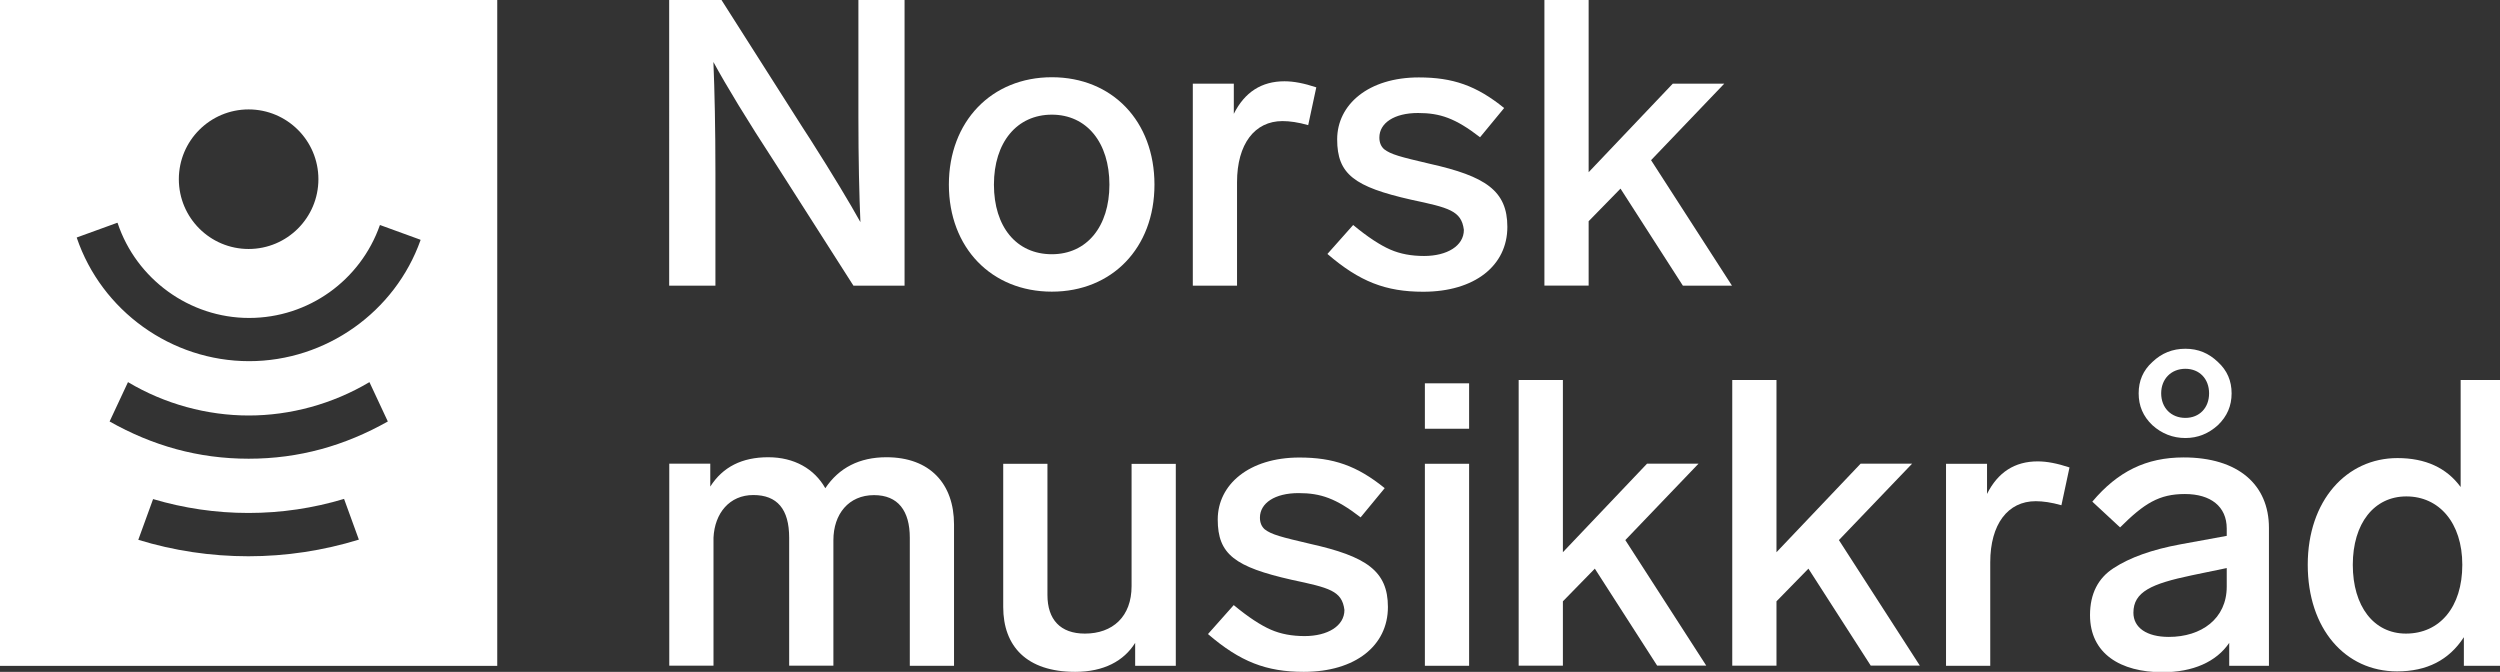
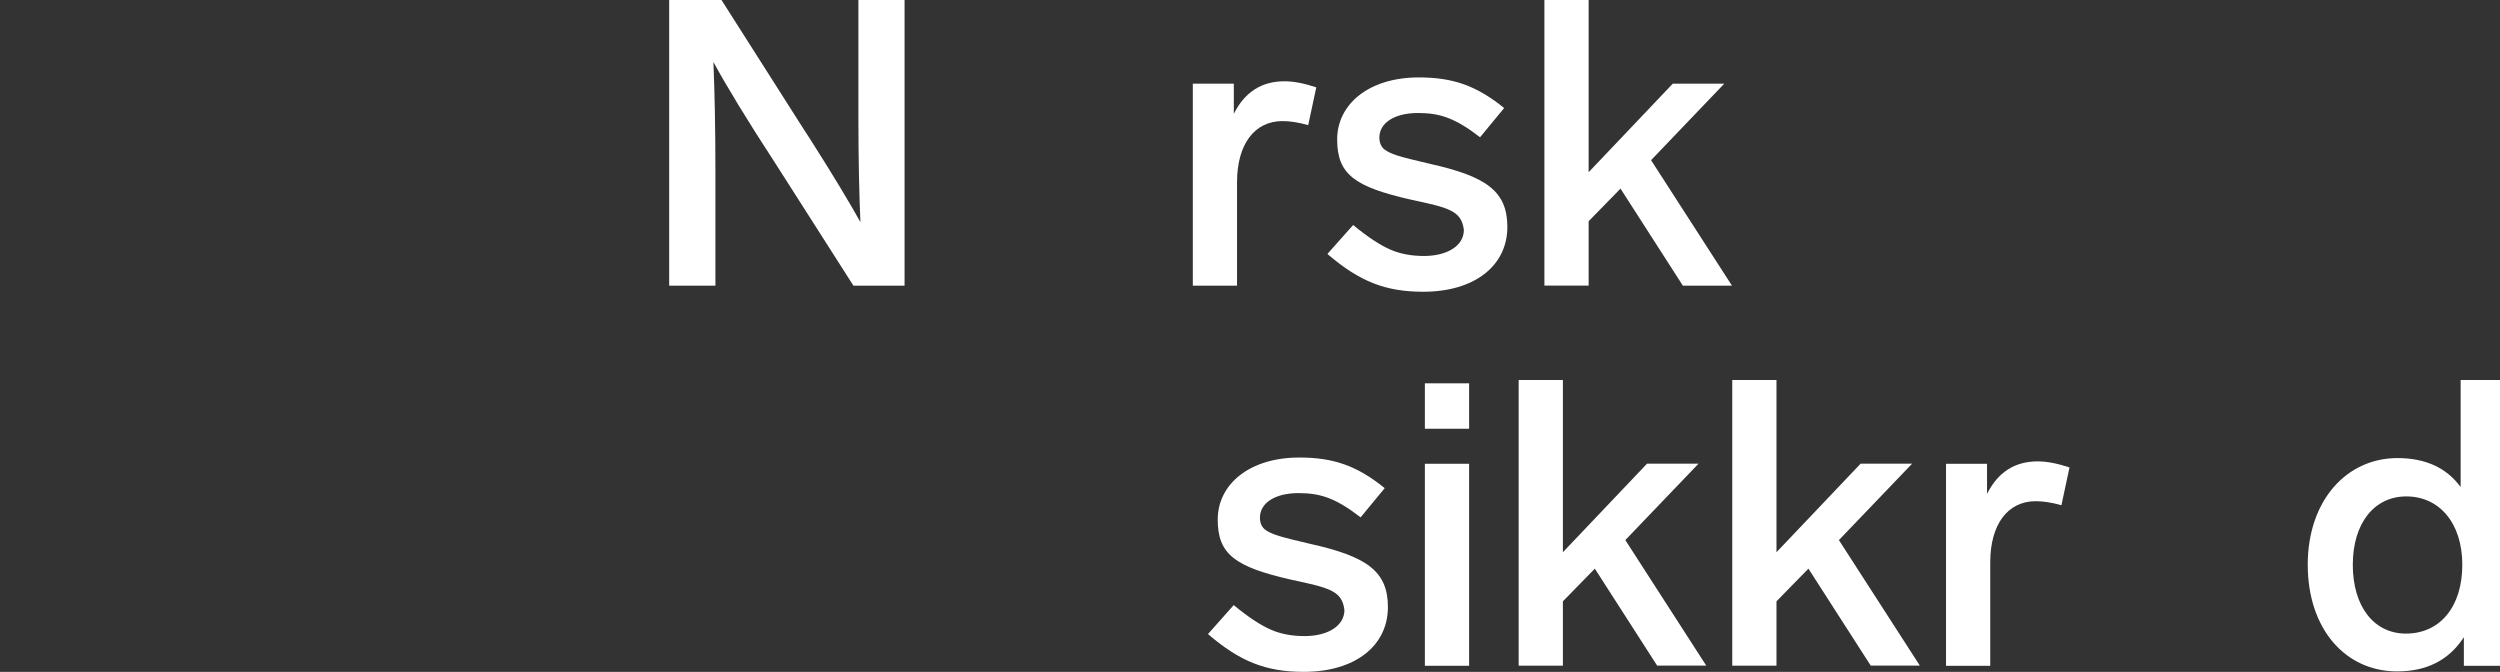
<svg xmlns="http://www.w3.org/2000/svg" id="Logo" version="1.1" viewBox="0 0 271.9 73.07">
  <rect x="0" y="0" width="271.9" height="73.07" fill="#333333" stroke="none" />
  <defs>
    <style>
      .st0 {
        fill: #fff;
      }
    </style>
  </defs>
-   <path class="st0" d="M0,0v72.42h54.08V0H0ZM27.04,11.9c4.19,0,7.59,3.4,7.59,7.59s-3.4,7.59-7.59,7.59-7.59-3.4-7.59-7.59,3.4-7.59,7.59-7.59ZM27.02,60.5c-4.11,0-8.13-.61-11.98-1.79l1.61-4.43c3.33.99,6.81,1.51,10.37,1.51s7.05-.52,10.4-1.53l1.61,4.43c-3.87,1.19-7.91,1.81-12.02,1.81ZM27.04,49.89c-5.49,0-10.46-1.42-15.12-4.05l2-4.28c4.01,2.39,8.61,3.63,13.13,3.63s9.11-1.24,13.13-3.63l2,4.28c-4.67,2.63-9.64,4.05-15.13,4.05ZM27.09,39.28c-8.45,0-16.04-5.47-18.74-13.42,0-.02,0-.03.02-.04l4.38-1.59s.03,0,.04.02c2.03,6.1,7.82,10.33,14.3,10.33s12.12-4.11,14.22-10.08c0-.02.02-.02.04-.02l4.37,1.59s.02.02.02.04c-2.77,7.81-10.28,13.17-18.65,13.17Z" />
  <g>
    <path class="st0" d="M98.38,0v31.07h-5.56l-8.49-13.3c-3.11-4.77-5.34-8.45-6.74-11.03.13,3.11.22,7.13.22,12.12v12.21h-5.03V0h5.69l8.8,13.83.88,1.36c2.45,3.85,4.24,6.83,5.43,8.97-.13-2.93-.22-6.78-.22-11.55V0h5.03Z" />
-     <path class="st0" d="M114.4,31.72c-6.56,0-11.2-4.77-11.2-11.64s4.64-11.68,11.2-11.68,11.16,4.77,11.16,11.68-4.64,11.64-11.16,11.64ZM114.4,27.65c3.81,0,6.26-3.02,6.26-7.57s-2.45-7.61-6.26-7.61-6.3,3.02-6.3,7.61,2.45,7.57,6.3,7.57Z" />
    <path class="st0" d="M142.28,13.61c-1.09-.31-2.01-.44-2.8-.44-3.02,0-4.94,2.49-4.94,6.65v11.25h-4.81V9.1h4.46v3.28c1.18-2.36,3.02-3.54,5.51-3.54,1.01,0,2.14.22,3.46.66l-.88,4.11Z" />
    <path class="st0" d="M160.96,14.92c-2.67-2.06-4.33-2.63-6.74-2.63-2.58,0-4.2,1.09-4.2,2.67,0,.53.17.96.52,1.27.74.57,1.75.83,4.95,1.58,6.08,1.36,8.45,2.93,8.45,6.87,0,4.2-3.54,7.05-9.15,7.05-4.07,0-6.91-1.09-10.42-4.11l2.8-3.15c1.58,1.31,2.93,2.19,4.03,2.67,1.09.48,2.32.7,3.68.7,2.49,0,4.33-1.09,4.33-2.84-.26-2.1-1.66-2.41-5.73-3.28-6.17-1.4-8.05-2.76-8.05-6.56s3.41-6.74,8.88-6.74c3.68,0,6.26.88,9.28,3.33l-2.63,3.19Z" />
    <path class="st0" d="M176.24,20.52l-3.46,3.54v7h-4.81V0h4.81v18.73l9.15-9.63h5.6l-7.96,8.32,8.8,13.65h-5.34l-6.78-10.55Z" />
-     <path class="st0" d="M103.76,72.41h-4.81v-13.92c0-2.93-1.27-4.64-3.89-4.64-2.76,0-4.42,2.06-4.42,4.9v13.65h-4.81v-13.92c0-3.11-1.31-4.64-3.9-4.64s-4.2,1.97-4.33,4.64v13.92h-4.81v-21.97h4.46v2.49c1.36-2.14,3.46-3.19,6.3-3.19s5.03,1.27,6.21,3.37c1.49-2.23,3.72-3.37,6.65-3.37,4.73,0,7.35,2.89,7.35,7.31v15.36Z" />
-     <path class="st0" d="M127.88,50.44v21.97h-4.42v-2.49c-1.23,1.97-3.41,3.15-6.52,3.15-5.3,0-7.83-2.8-7.83-7.05v-15.58h4.81v14.27c0,2.67,1.4,4.2,4.07,4.2,3.02,0,5.08-1.84,5.08-5.16v-13.3h4.81Z" />
    <path class="st0" d="M147.97,56.26c-2.67-2.06-4.33-2.63-6.74-2.63-2.58,0-4.2,1.09-4.2,2.67,0,.53.17.96.52,1.27.74.57,1.75.83,4.95,1.58,6.08,1.36,8.45,2.93,8.45,6.87,0,4.2-3.54,7.05-9.15,7.05-4.07,0-6.91-1.09-10.42-4.11l2.8-3.15c1.58,1.31,2.93,2.19,4.03,2.67,1.09.48,2.32.7,3.68.7,2.49,0,4.33-1.09,4.33-2.84-.26-2.1-1.66-2.41-5.73-3.28-6.17-1.4-8.05-2.76-8.05-6.56s3.41-6.74,8.88-6.74c3.68,0,6.26.88,9.28,3.33l-2.63,3.19Z" />
    <path class="st0" d="M159.78,46.63h-4.81v-4.94h4.81v4.94ZM159.78,72.41h-4.81v-21.97h4.81v21.97Z" />
    <path class="st0" d="M173.44,61.86l-3.46,3.54v7h-4.81v-31.07h4.81v18.73l9.15-9.63h5.6l-7.96,8.31,8.8,13.65h-5.34l-6.78-10.55Z" />
    <path class="st0" d="M196.67,61.86l-3.46,3.54v7h-4.81v-31.07h4.81v18.73l9.15-9.63h5.6l-7.96,8.31,8.8,13.65h-5.34l-6.78-10.55Z" />
    <path class="st0" d="M224.2,54.95c-1.09-.31-2.01-.44-2.8-.44-3.02,0-4.94,2.49-4.94,6.65v11.25h-4.81v-21.97h4.46v3.28c1.18-2.36,3.02-3.54,5.51-3.54,1.01,0,2.14.22,3.46.66l-.88,4.11Z" />
-     <path class="st0" d="M246.78,72.41h-4.33v-2.49c-1.4,2.06-3.94,3.19-7.26,3.19-4.55,0-7.88-2.01-7.88-6.21,0-2.32.88-4.03,2.58-5.12,1.75-1.14,4.16-2.01,7.26-2.58l5.03-.92v-.79c0-2.41-1.75-3.76-4.55-3.76s-4.42,1.01-7.05,3.63l-3.02-2.8c2.76-3.28,5.86-4.81,9.93-4.81,5.95,0,9.28,2.98,9.28,7.66v15.01ZM242.19,61.78l-3.81.79c-4.38.92-6.35,1.79-6.35,4.07,0,1.62,1.44,2.63,3.85,2.63,3.54,0,6.3-1.97,6.3-5.47v-2.01ZM241.22,46.24c-1.01.92-2.19,1.4-3.54,1.4s-2.58-.48-3.59-1.4c-1.01-.96-1.49-2.1-1.49-3.46s.48-2.49,1.49-3.41c1.01-.96,2.19-1.44,3.59-1.44s2.54.48,3.54,1.44c1.01.92,1.49,2.06,1.49,3.41s-.48,2.49-1.49,3.46ZM237.68,45.45c1.53,0,2.58-1.09,2.58-2.67s-1.05-2.67-2.58-2.67-2.63,1.09-2.63,2.67,1.09,2.67,2.63,2.67Z" />
    <path class="st0" d="M272.43,41.34v31.07h-4.46v-3.11c-1.62,2.5-4.03,3.72-7.26,3.72-5.65,0-9.72-4.64-9.72-11.6s4.2-11.6,9.76-11.6c3.02,0,5.34,1.05,6.87,3.15v-11.64h4.81ZM261.71,53.99c-3.5,0-5.82,2.93-5.82,7.44s2.28,7.48,5.78,7.48c3.68,0,6.13-2.89,6.13-7.48s-2.54-7.44-6.08-7.44Z" />
  </g>
</svg>